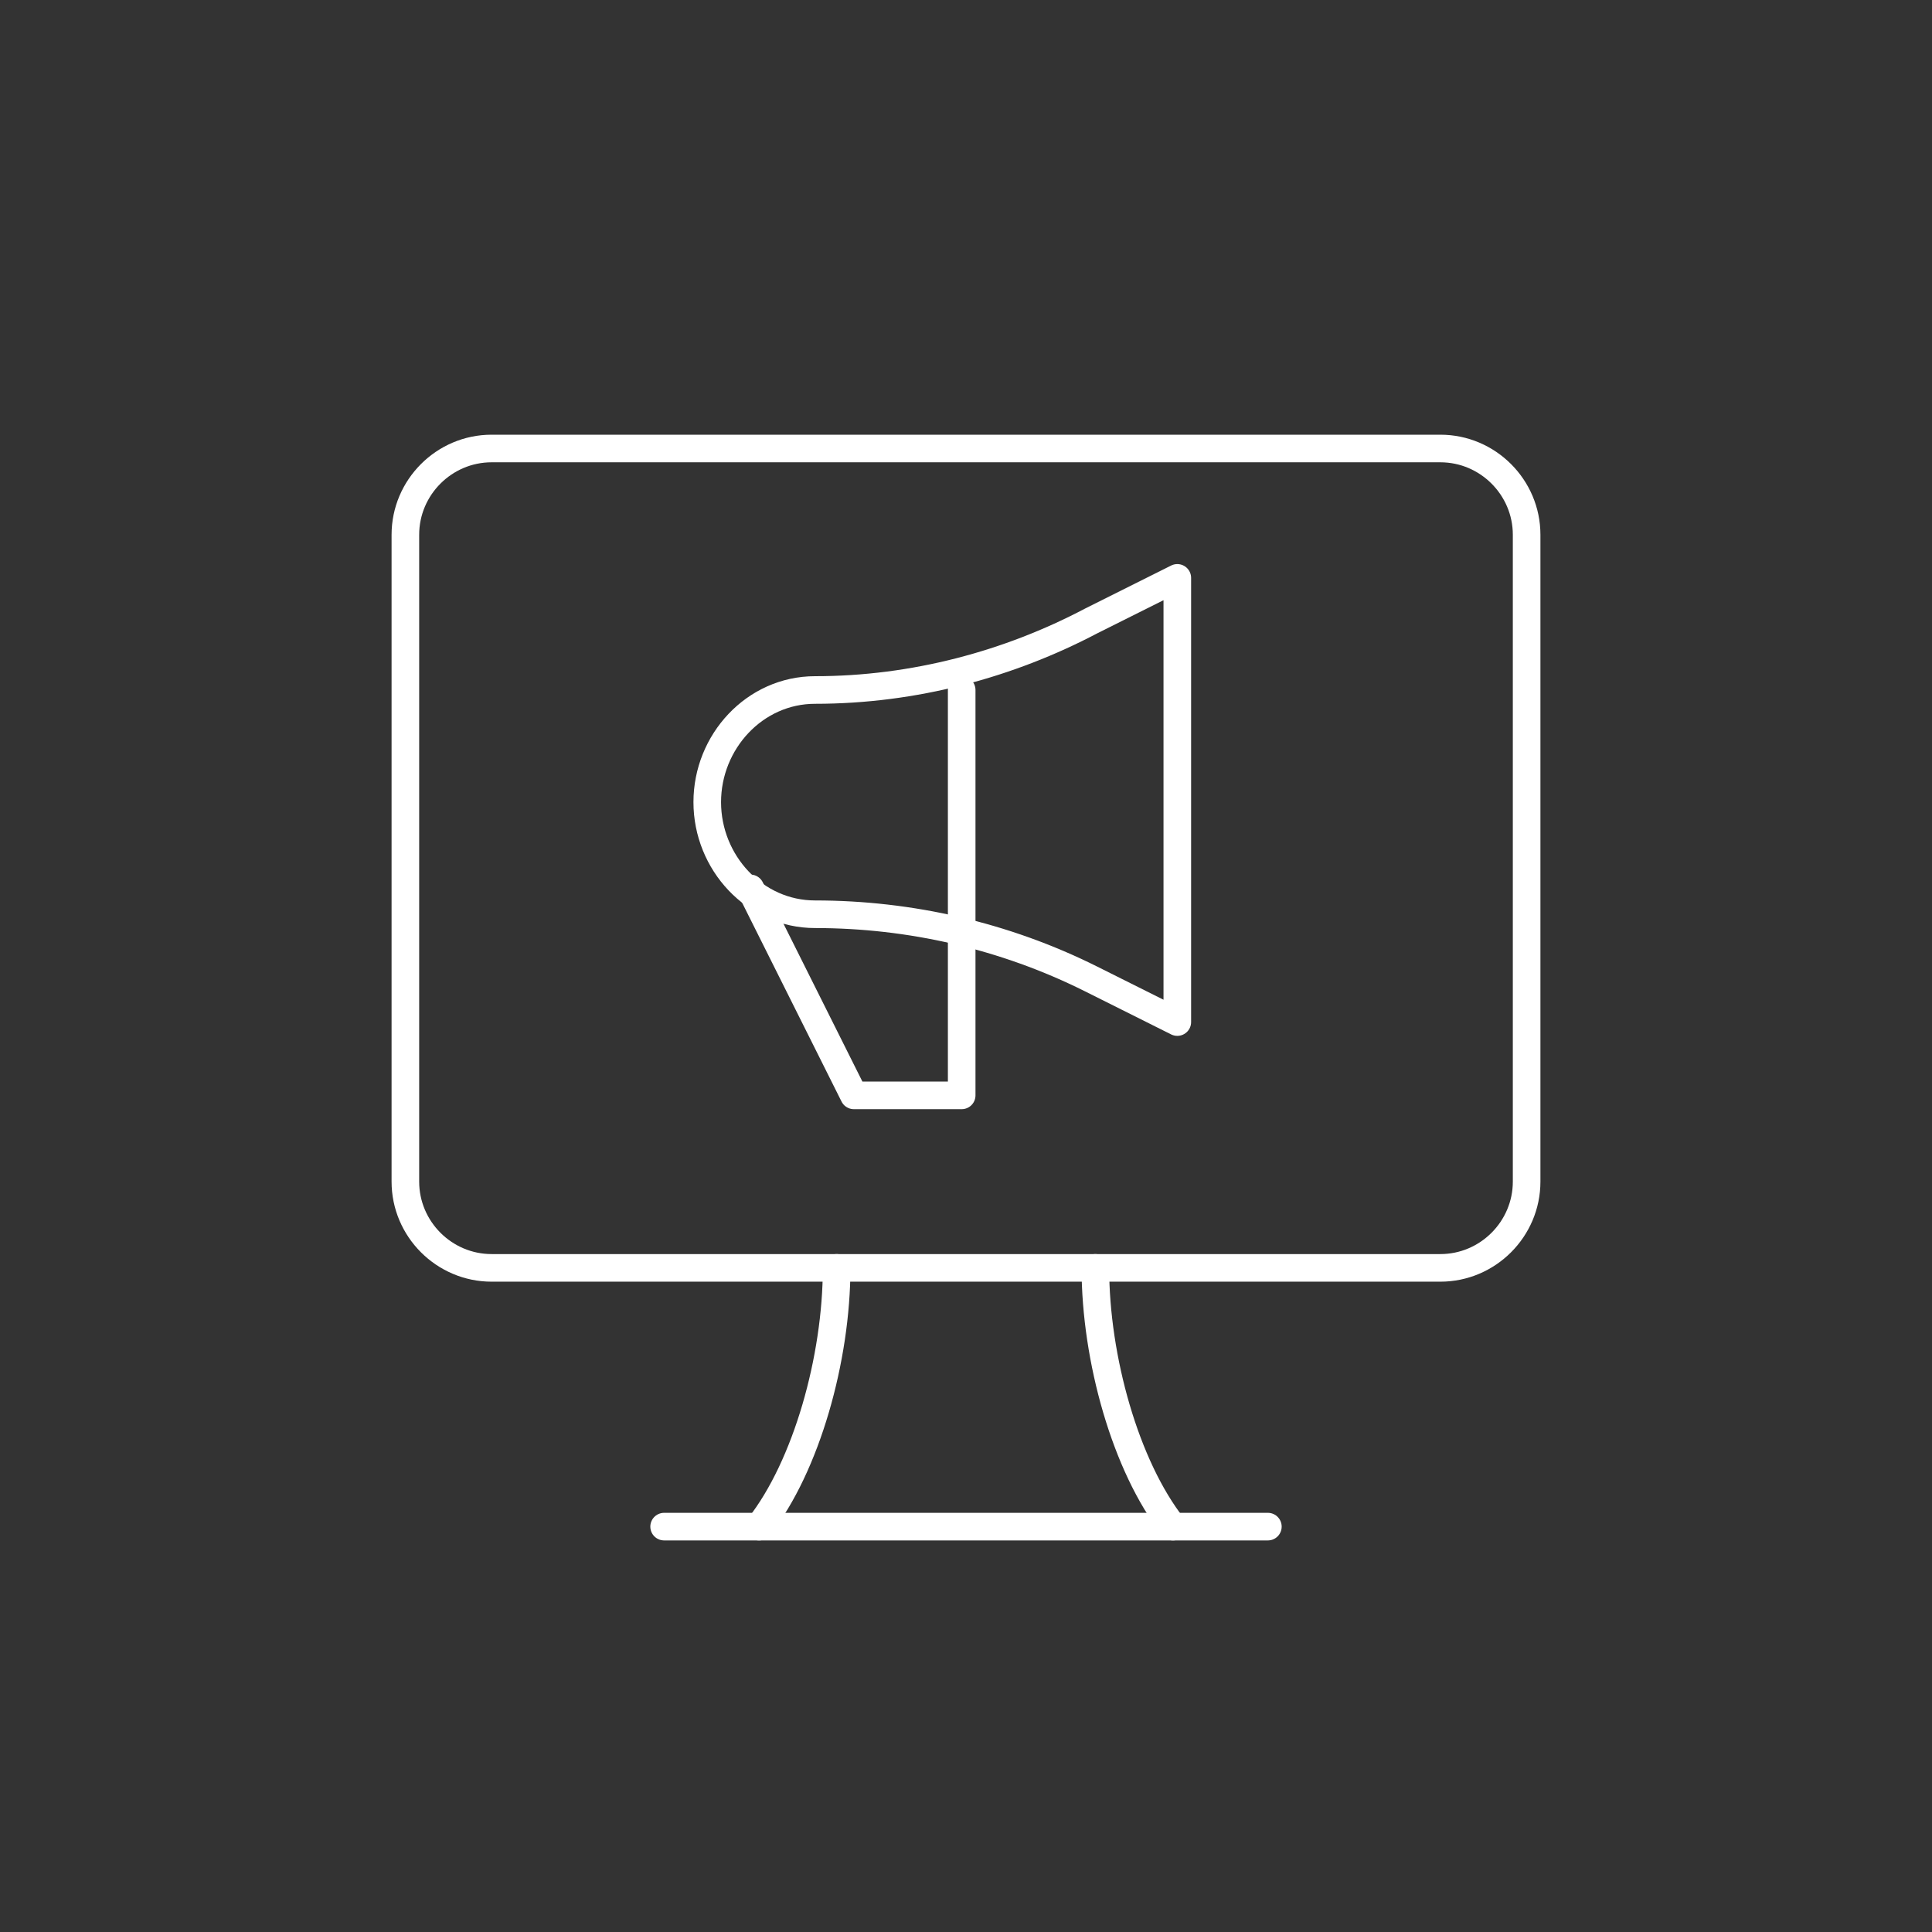
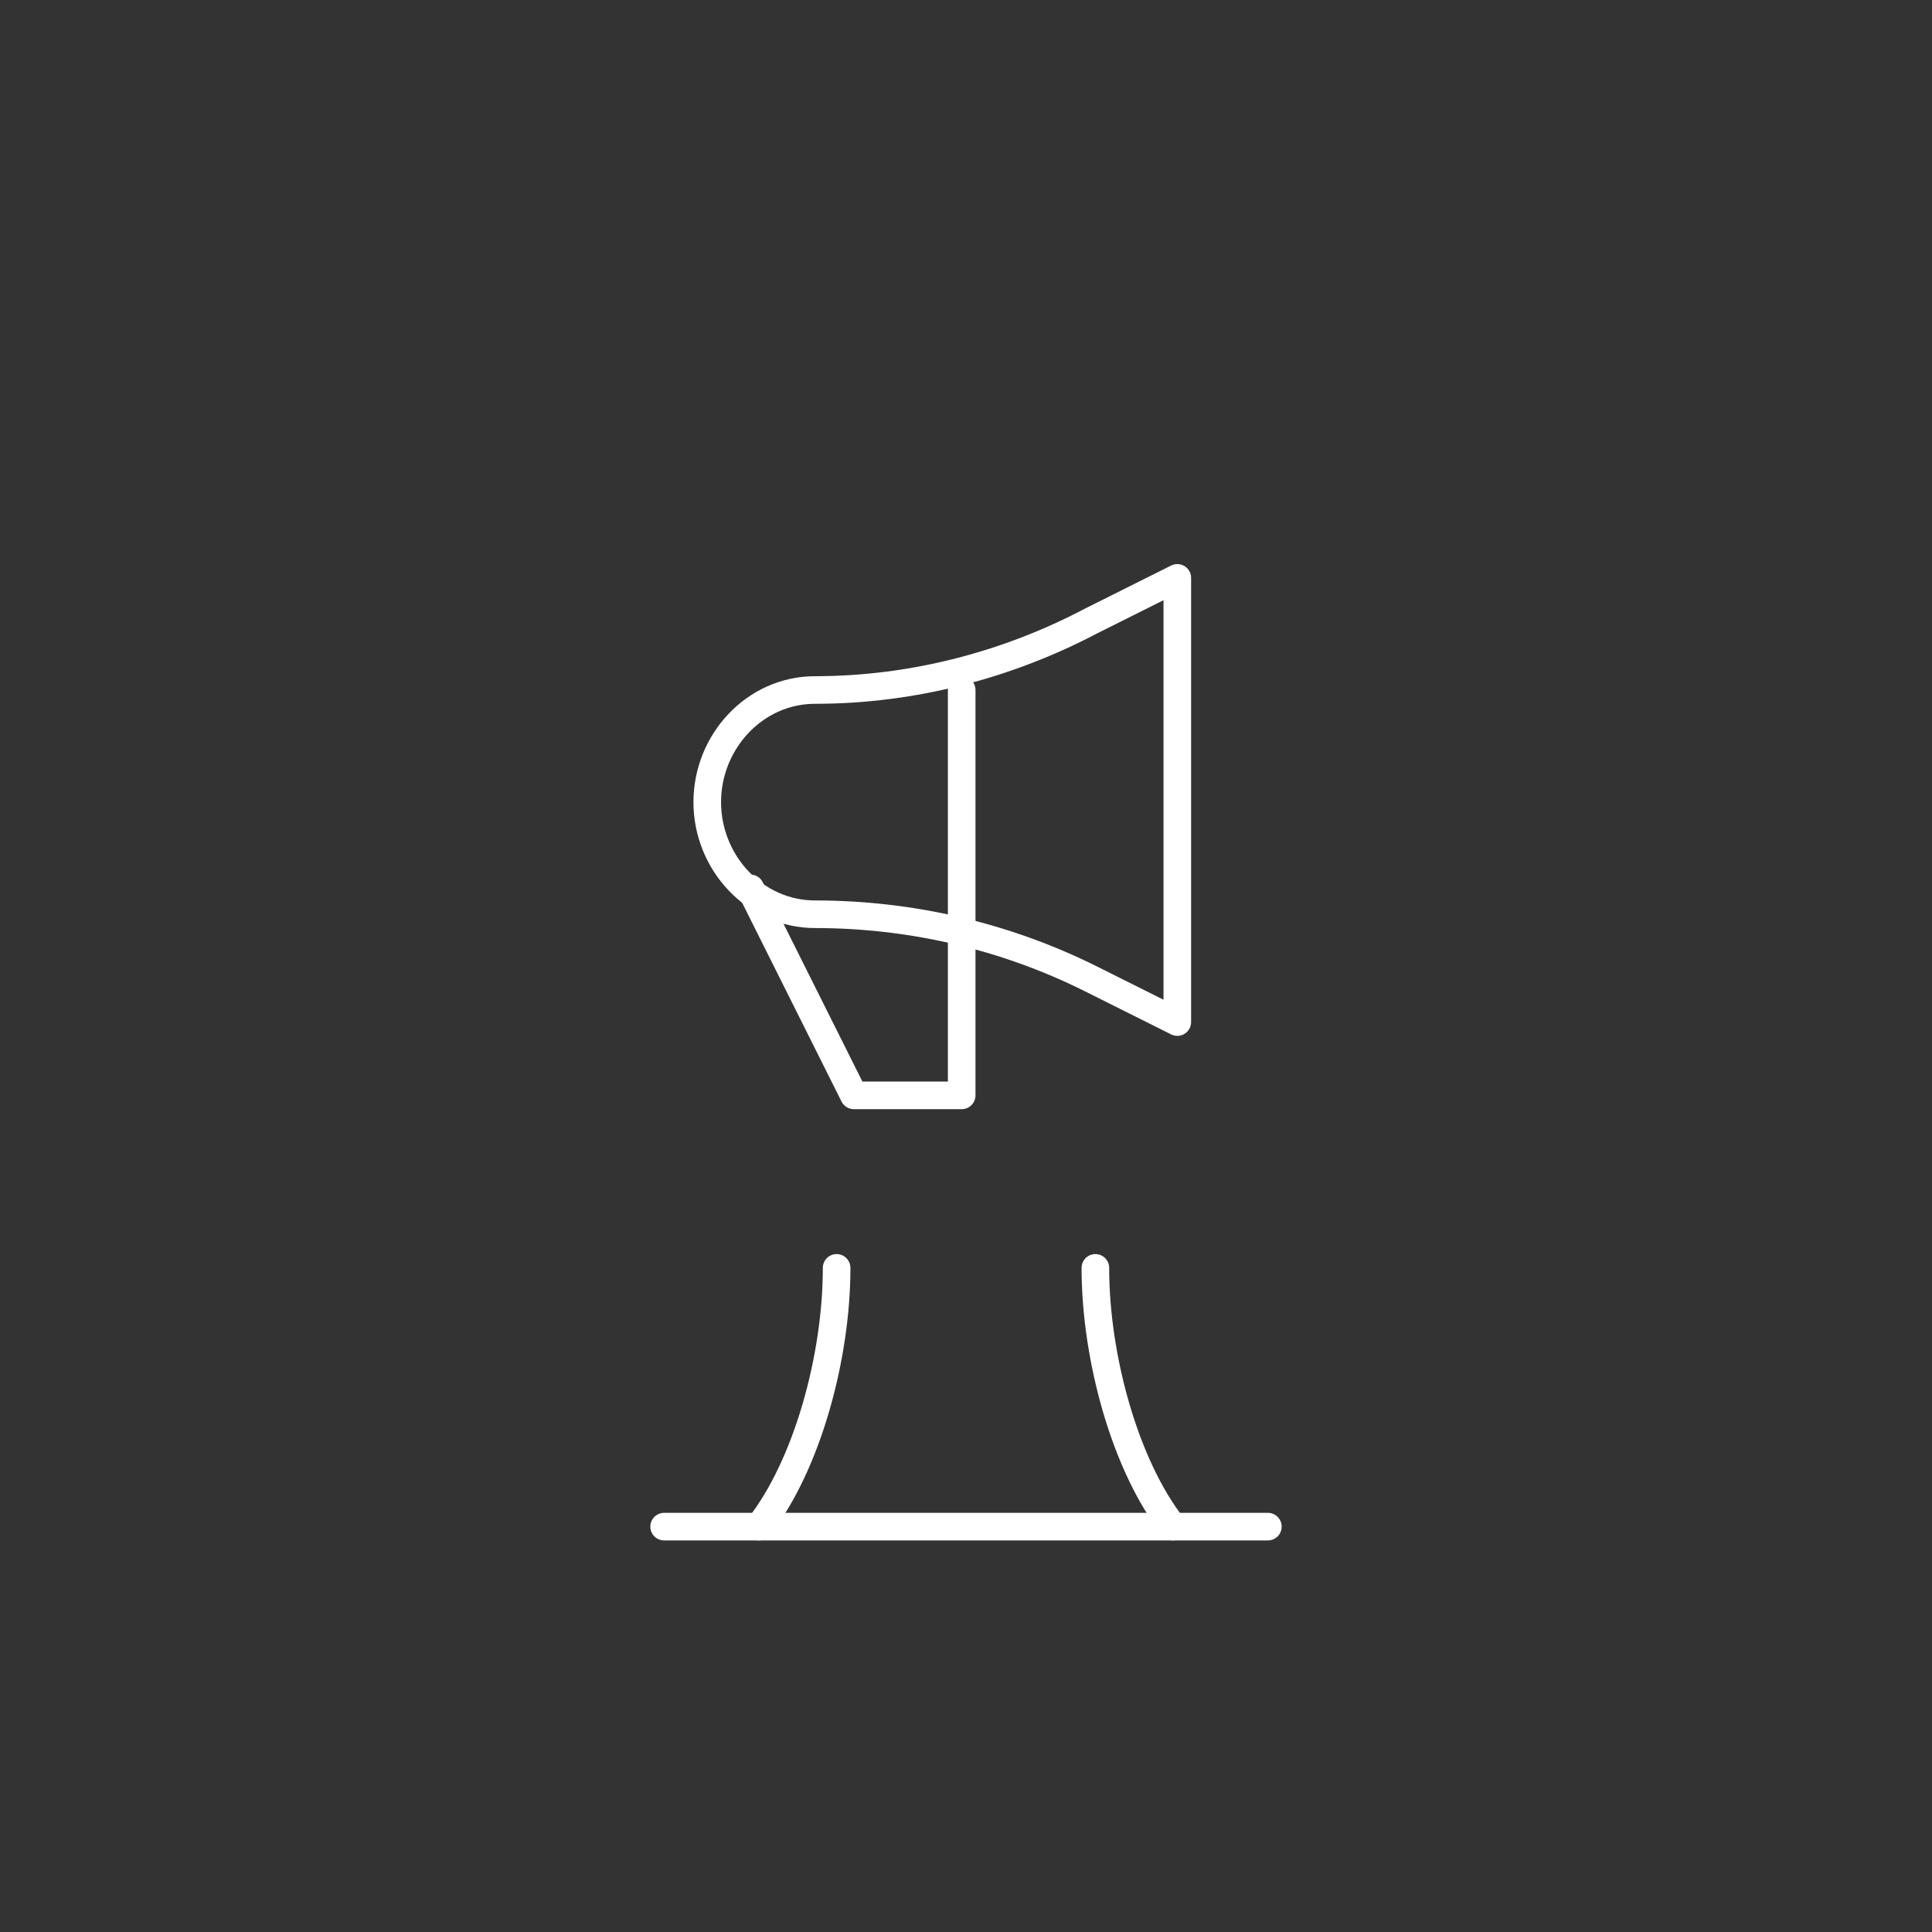
<svg xmlns="http://www.w3.org/2000/svg" version="1.1" id="Icons" viewBox="-6.4 -6.4 44.80 44.80" xml:space="preserve" width="100px" height="100px" fill="#ffffff" stroke="#ffffff">
  <rect x="-6.4" y="-6.4" width="44.80" height="44.80" fill="#333333" stroke="none" />
  <g id="SVGRepo_bgCarrier" stroke-width="0" />
  <g id="SVGRepo_tracerCarrier" stroke-linecap="round" stroke-linejoin="round" />
  <g id="SVGRepo_iconCarrier">
    <style type="text/css"> .st0{fill:none;stroke:#ffffff;stroke-width:0.64;stroke-linecap:round;stroke-linejoin:round;stroke-miterlimit:10;} .st1{fill:none;stroke:#ffffff;stroke-width:0.64;stroke-linecap:round;stroke-linejoin:round;} .st2{fill:none;stroke:#ffffff;stroke-width:0.64;stroke-linecap:round;stroke-linejoin:round;stroke-dasharray:5.207,0;} </style>
-     <path class="st0" d="M3,6v15c0,1.1,0.9,2,2,2h22c1.1,0,2-0.9,2-2V6c0-1.1-0.9-2-2-2H5C3.9,4,3,4.9,3,6z" />
    <line class="st0" x1="9" y1="29" x2="23" y2="29" />
    <path class="st0" d="M13,23c0,2.1-0.7,4.6-1.8,6" />
    <path class="st0" d="M20.8,29c-1.1-1.4-1.8-3.9-1.8-6" />
    <path class="st0" d="M12.5,9.6L12.5,9.6c-1.4,0-2.5,1.2-2.5,2.6v0c0,1.4,1.1,2.6,2.5,2.6h0c2.2,0,4.4,0.5,6.4,1.5l2,1v-5.8V7l-2,1 C17,9,14.8,9.6,12.5,9.6z" />
    <polyline class="st0" points="11,14.2 13.4,19 15.9,19 15.9,9.6 " />
  </g>
</svg>